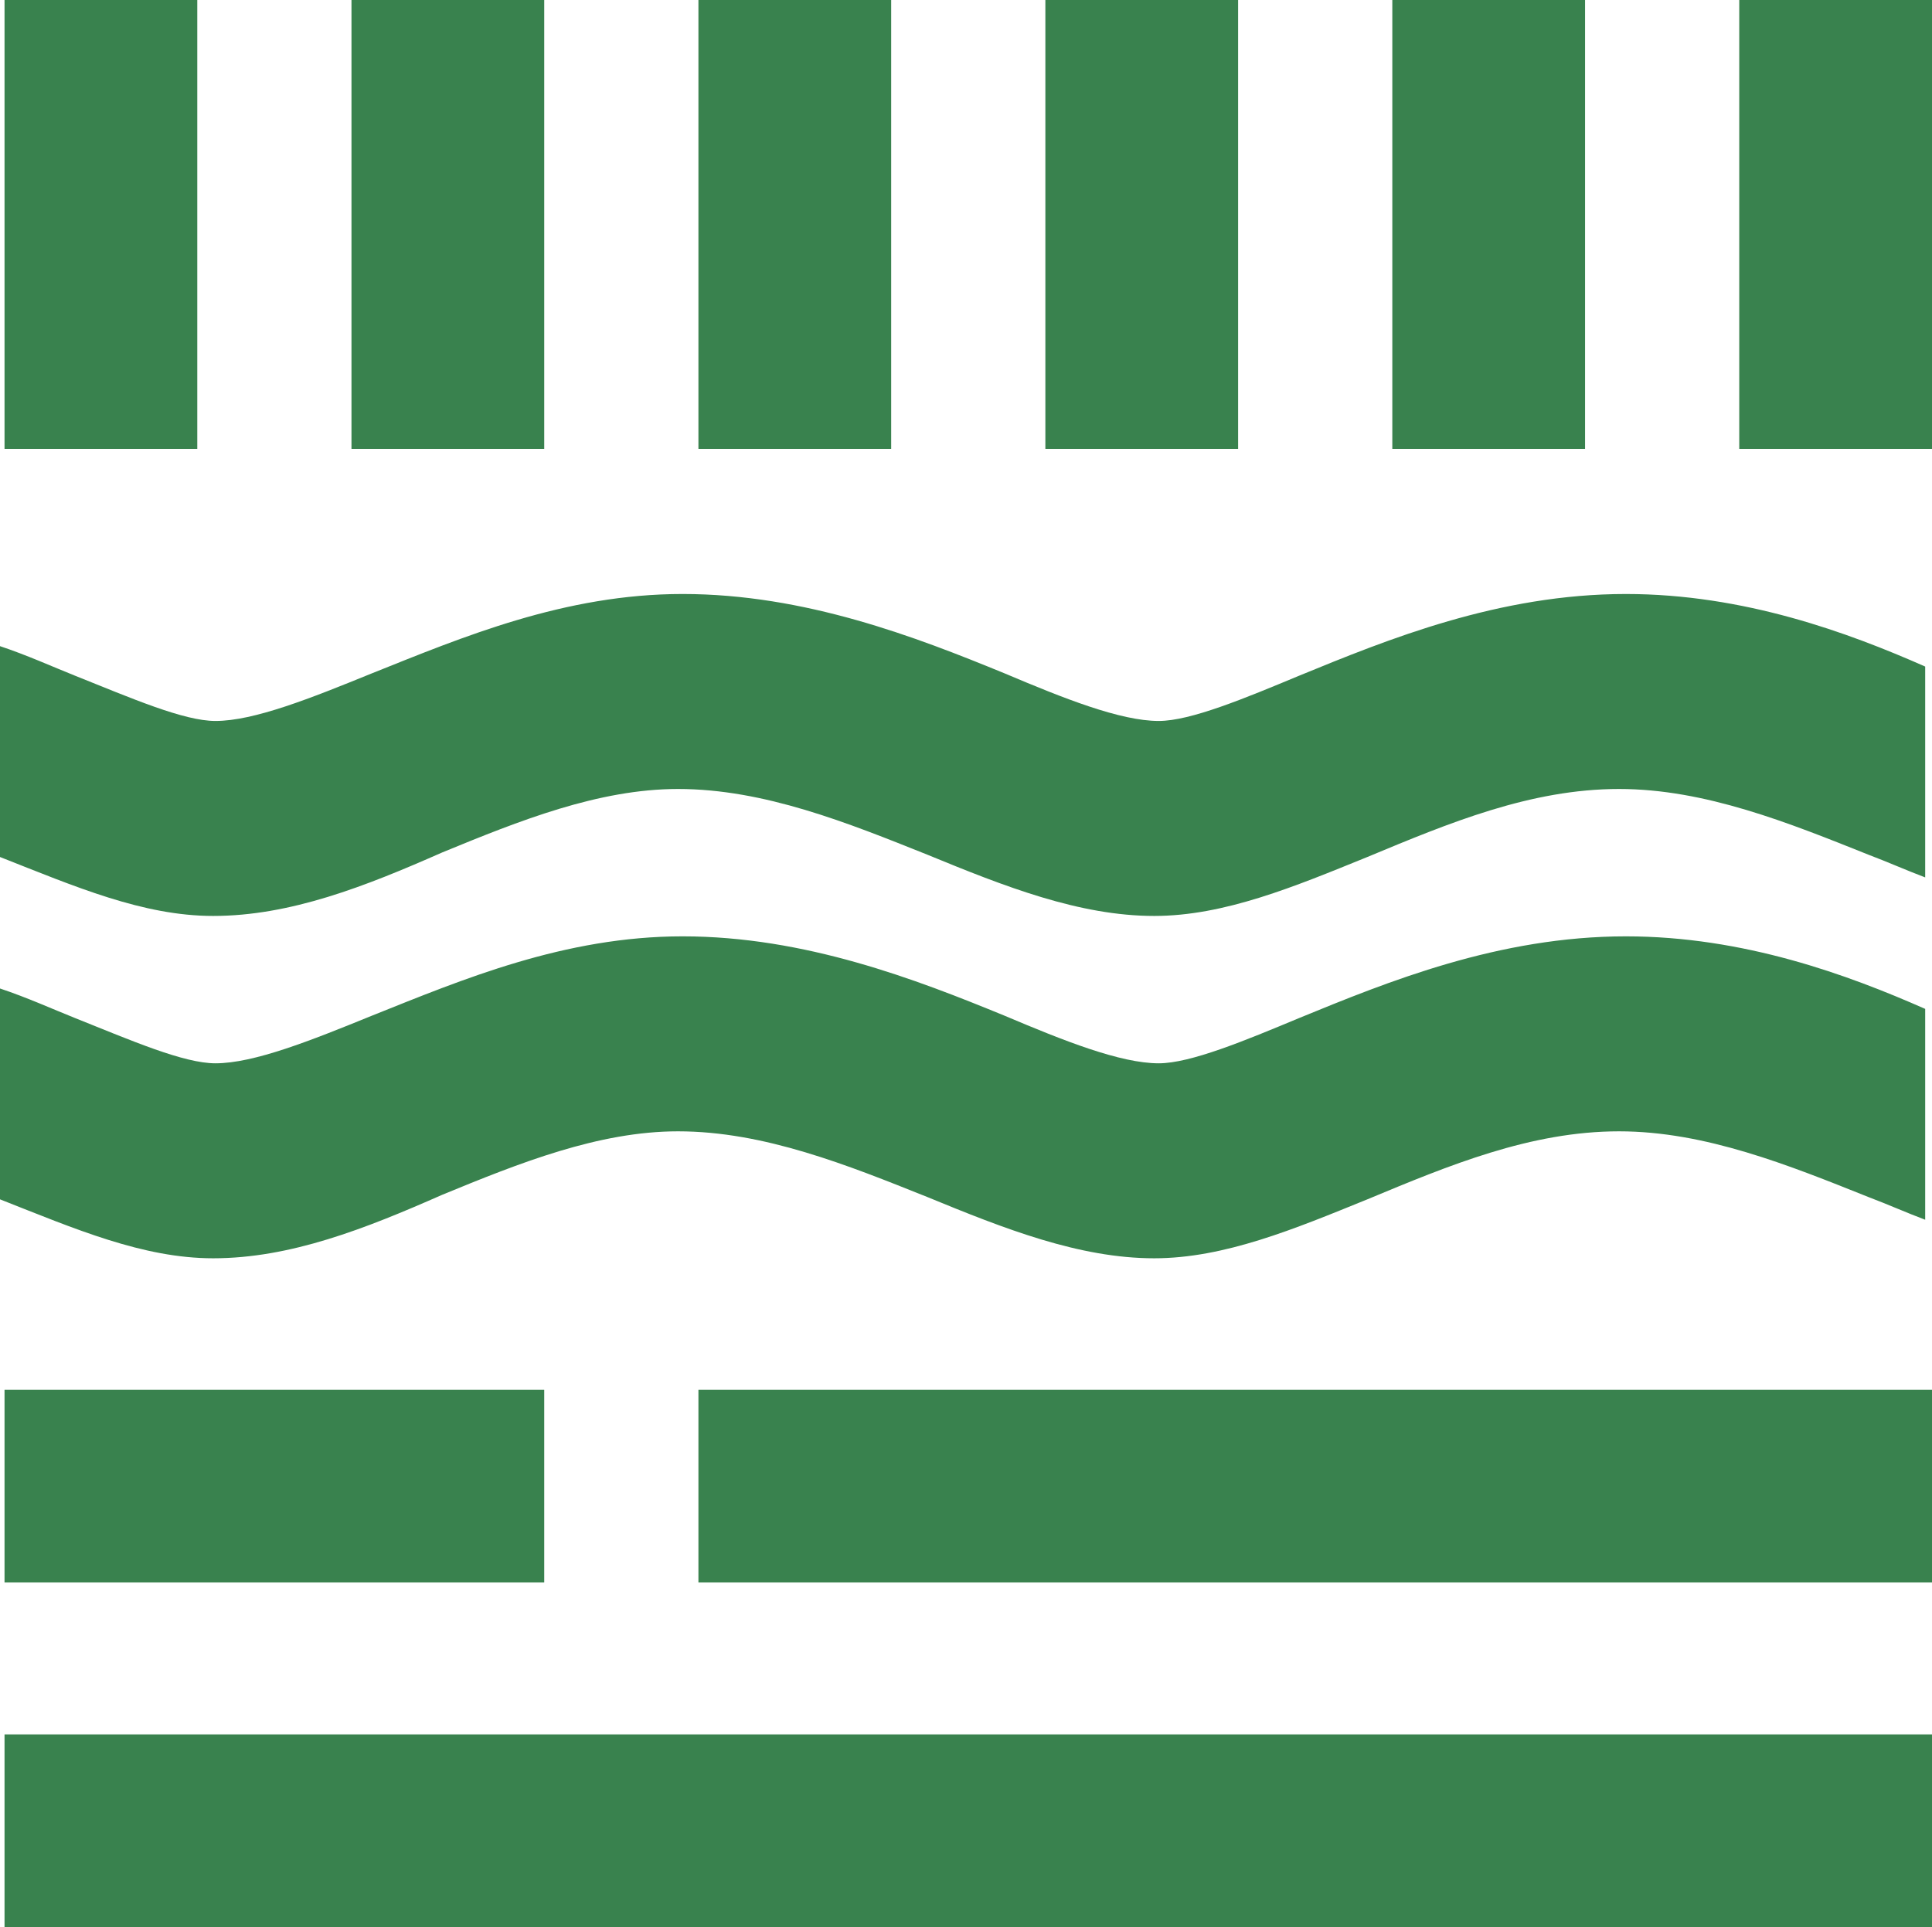
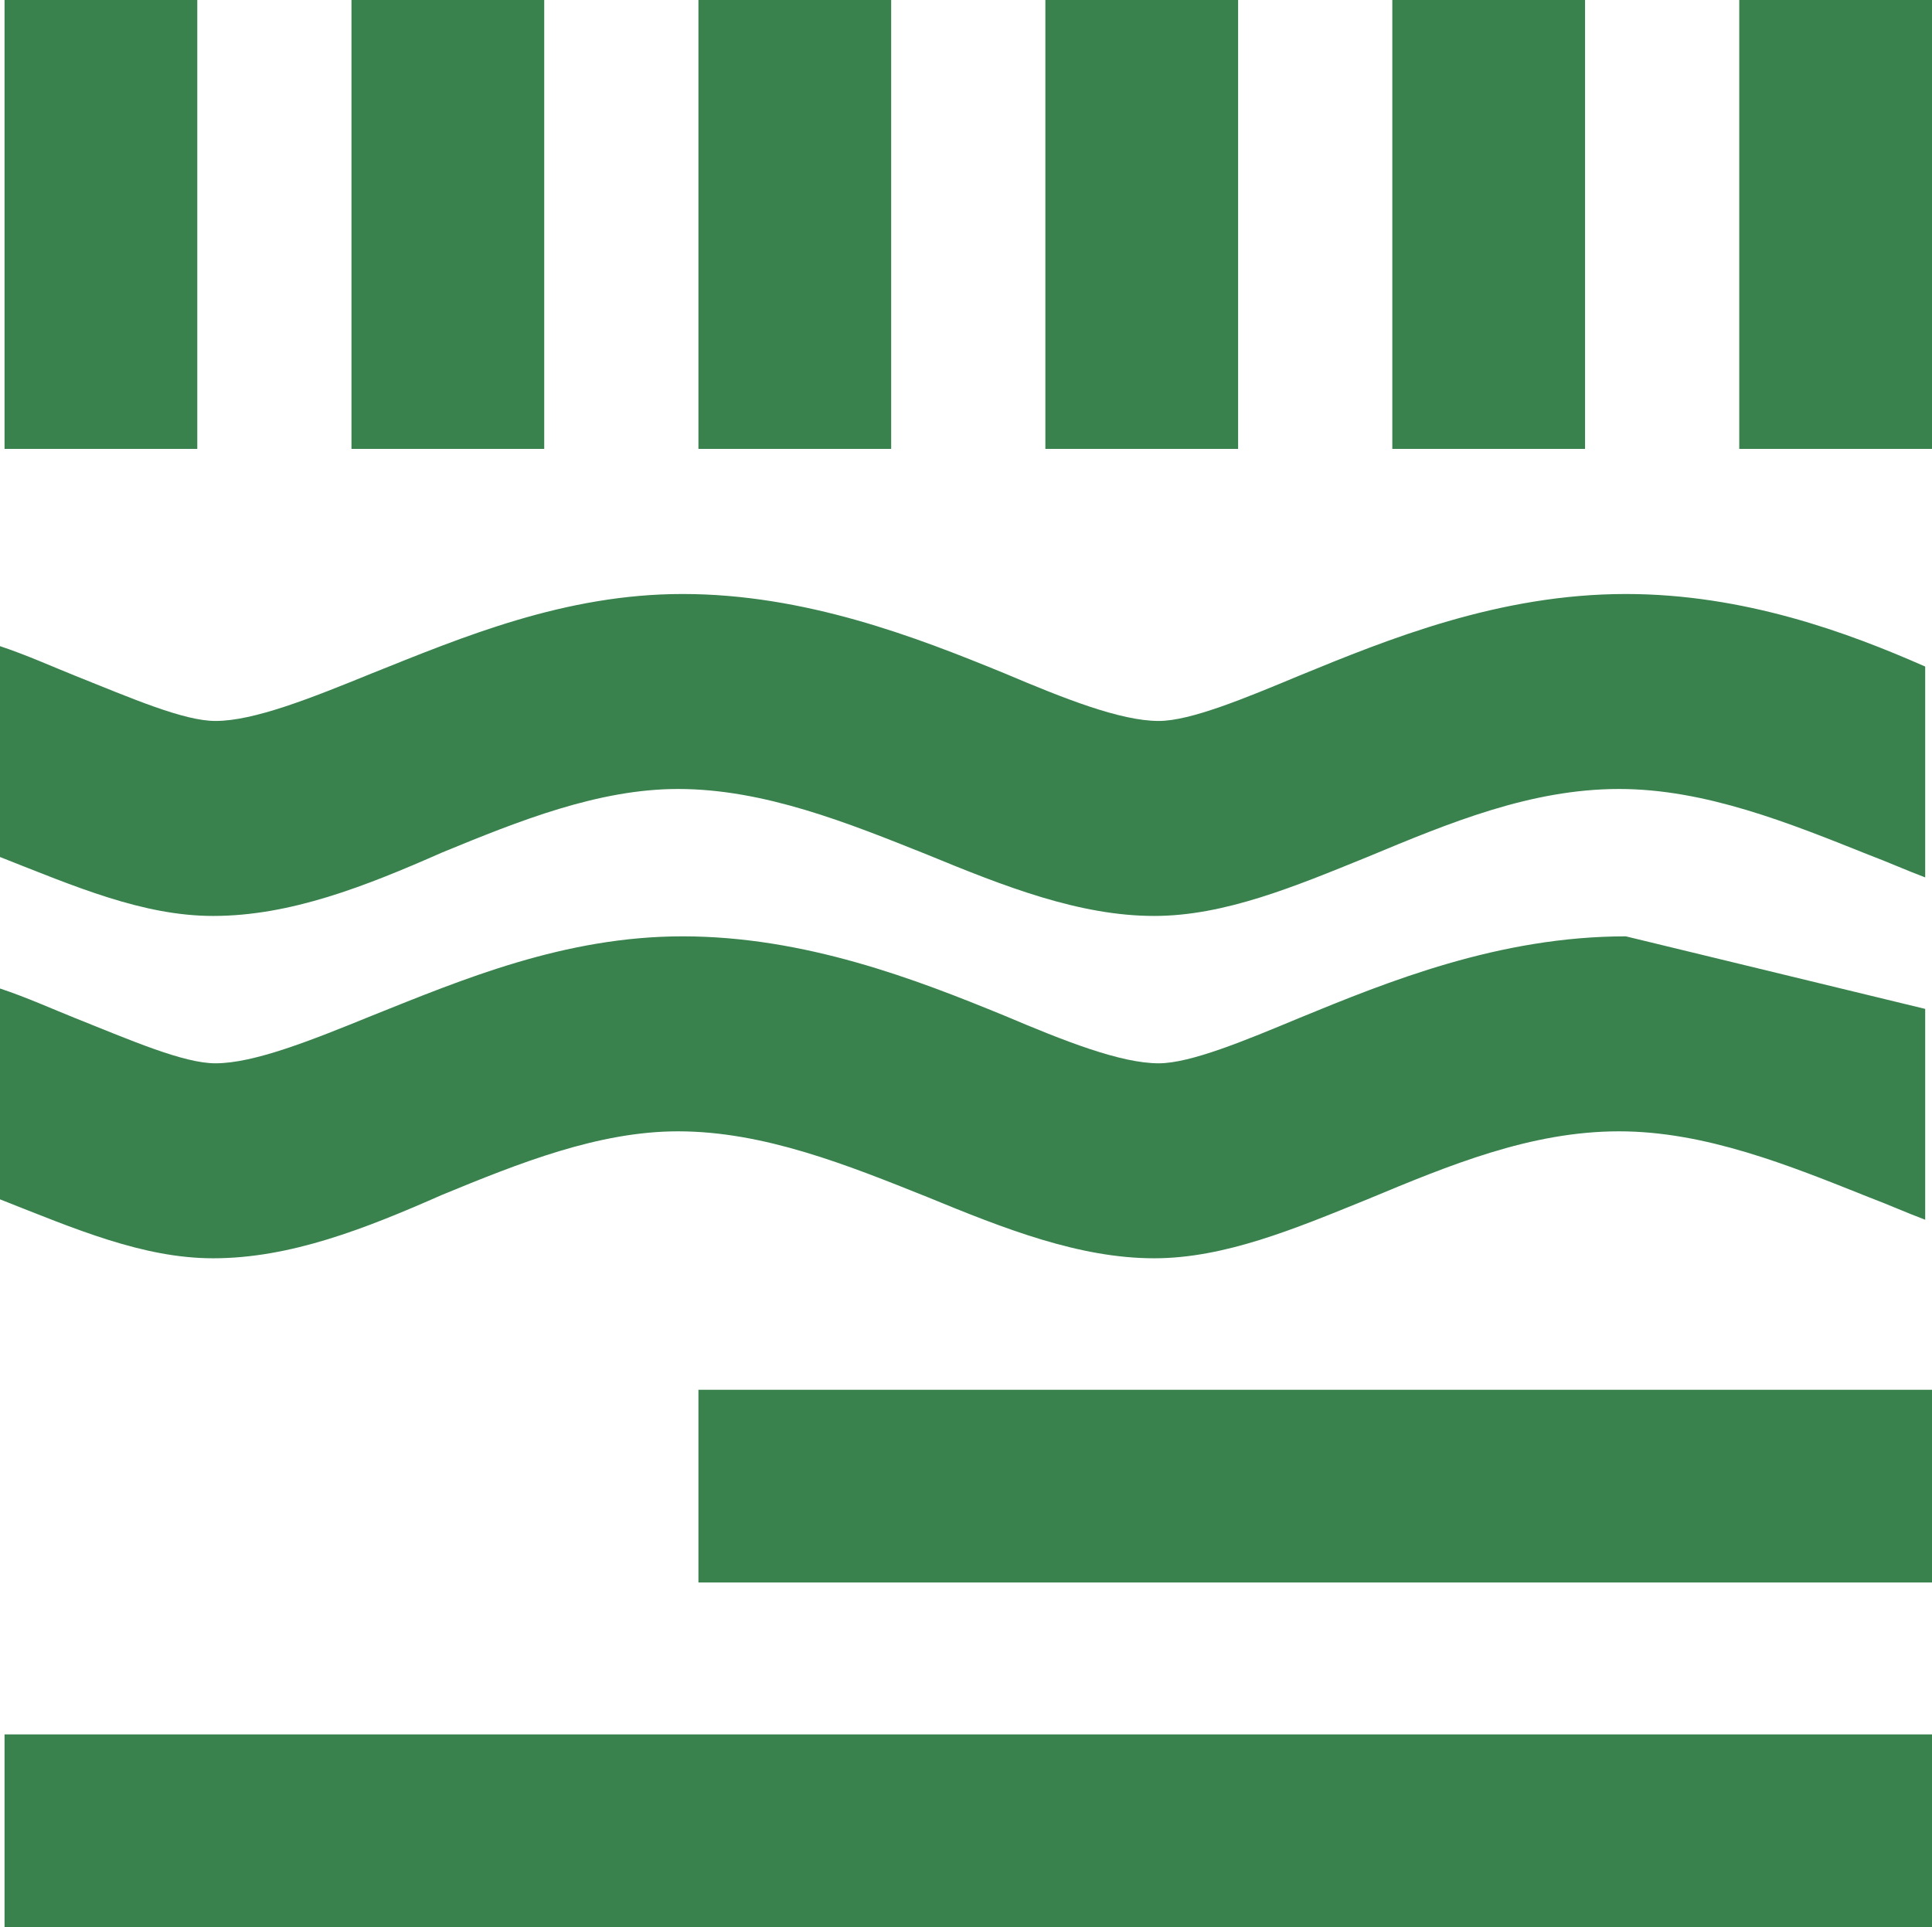
<svg xmlns="http://www.w3.org/2000/svg" id="Laag_1" x="0px" y="0px" width="85.2px" height="85px" viewBox="0 0 85.2 85" style="enable-background:new 0 0 85.2 85;" xml:space="preserve">
  <style type="text/css">	.st0{fill:#39824E;}</style>
  <g>
    <g>
      <rect x="0.2" class="st0" width="8.5" height="19.8" />
    </g>
    <g>
      <rect x="76.7" class="st0" width="8.5" height="19.8" />
    </g>
    <g>
      <rect x="61.4" class="st0" width="8.5" height="19.8" />
    </g>
    <g>
      <rect x="46.1" class="st0" width="8.5" height="19.8" />
    </g>
    <g>
      <rect x="30.8" class="st0" width="8.5" height="19.8" />
    </g>
    <g>
      <rect x="15.5" class="st0" width="8.5" height="19.8" />
    </g>
    <g>
      <rect x="30.8" y="61.3" class="st0" width="54.4" height="8.5" />
    </g>
-     <polygon class="st0" points="24,61.3 4.2,61.3 4.2,61.3 0.2,61.3 0.2,69.8 19.3,69.8 19.3,69.8 24,69.8  " />
    <g>
      <rect x="0.2" y="76.5" class="st0" width="85" height="8.5" />
    </g>
    <path class="st0" d="M71.7,26.2c-5.6,0-10.5,2-14.4,3.6c-2.4,1-4.8,2-6.2,2c-1.7,0-4.2-1-6.8-2.1c-3.9-1.6-8.8-3.5-14.2-3.5   c-5.2,0-9.7,1.9-13.7,3.5c-2.7,1.1-5.2,2.1-6.9,2.1c-1.4,0-3.7-1-6.2-2c-1-0.4-2.1-0.9-3.3-1.3v9.3l0,0c3.3,1.3,6.3,2.6,9.4,2.6   c3.4,0,6.7-1.3,10.1-2.8c3.4-1.4,6.9-2.8,10.4-2.8c3.8,0,7.5,1.5,11,2.9c3.4,1.4,6.7,2.7,10,2.7c3.1,0,6.2-1.3,9.4-2.6   c3.6-1.5,7.2-3,11.1-3c3.8,0,7.5,1.5,11,2.9c0.8,0.3,1.7,0.7,2.5,1v-9.3C81.5,27.9,76.9,26.2,71.7,26.2z" />
-     <path class="st0" d="M71.7,41.3c-5.6,0-10.5,2-14.4,3.6c-2.4,1-4.8,2-6.2,2c-1.7,0-4.2-1-6.8-2.1c-3.9-1.6-8.8-3.5-14.2-3.5   c-5.2,0-9.7,1.9-13.7,3.5c-2.7,1.1-5.2,2.1-6.9,2.1c-1.4,0-3.7-1-6.2-2c-1-0.4-2.1-0.9-3.3-1.3v9.3l0,0c3.3,1.3,6.3,2.6,9.4,2.6   c3.4,0,6.7-1.3,10.1-2.8c3.4-1.4,6.9-2.8,10.4-2.8c3.8,0,7.5,1.5,11,2.9c3.4,1.4,6.7,2.7,10,2.7c3.1,0,6.2-1.3,9.4-2.6   c3.6-1.5,7.2-3,11.1-3c3.8,0,7.5,1.5,11,2.9c0.8,0.3,1.7,0.7,2.5,1v-9.3C81.5,43,76.9,41.3,71.7,41.3z" />
+     <path class="st0" d="M71.7,41.3c-5.6,0-10.5,2-14.4,3.6c-2.4,1-4.8,2-6.2,2c-1.7,0-4.2-1-6.8-2.1c-3.9-1.6-8.8-3.5-14.2-3.5   c-5.2,0-9.7,1.9-13.7,3.5c-2.7,1.1-5.2,2.1-6.9,2.1c-1.4,0-3.7-1-6.2-2c-1-0.4-2.1-0.9-3.3-1.3v9.3l0,0c3.3,1.3,6.3,2.6,9.4,2.6   c3.4,0,6.7-1.3,10.1-2.8c3.4-1.4,6.9-2.8,10.4-2.8c3.8,0,7.5,1.5,11,2.9c3.4,1.4,6.7,2.7,10,2.7c3.1,0,6.2-1.3,9.4-2.6   c3.6-1.5,7.2-3,11.1-3c3.8,0,7.5,1.5,11,2.9c0.8,0.3,1.7,0.7,2.5,1v-9.3z" />
  </g>
</svg>